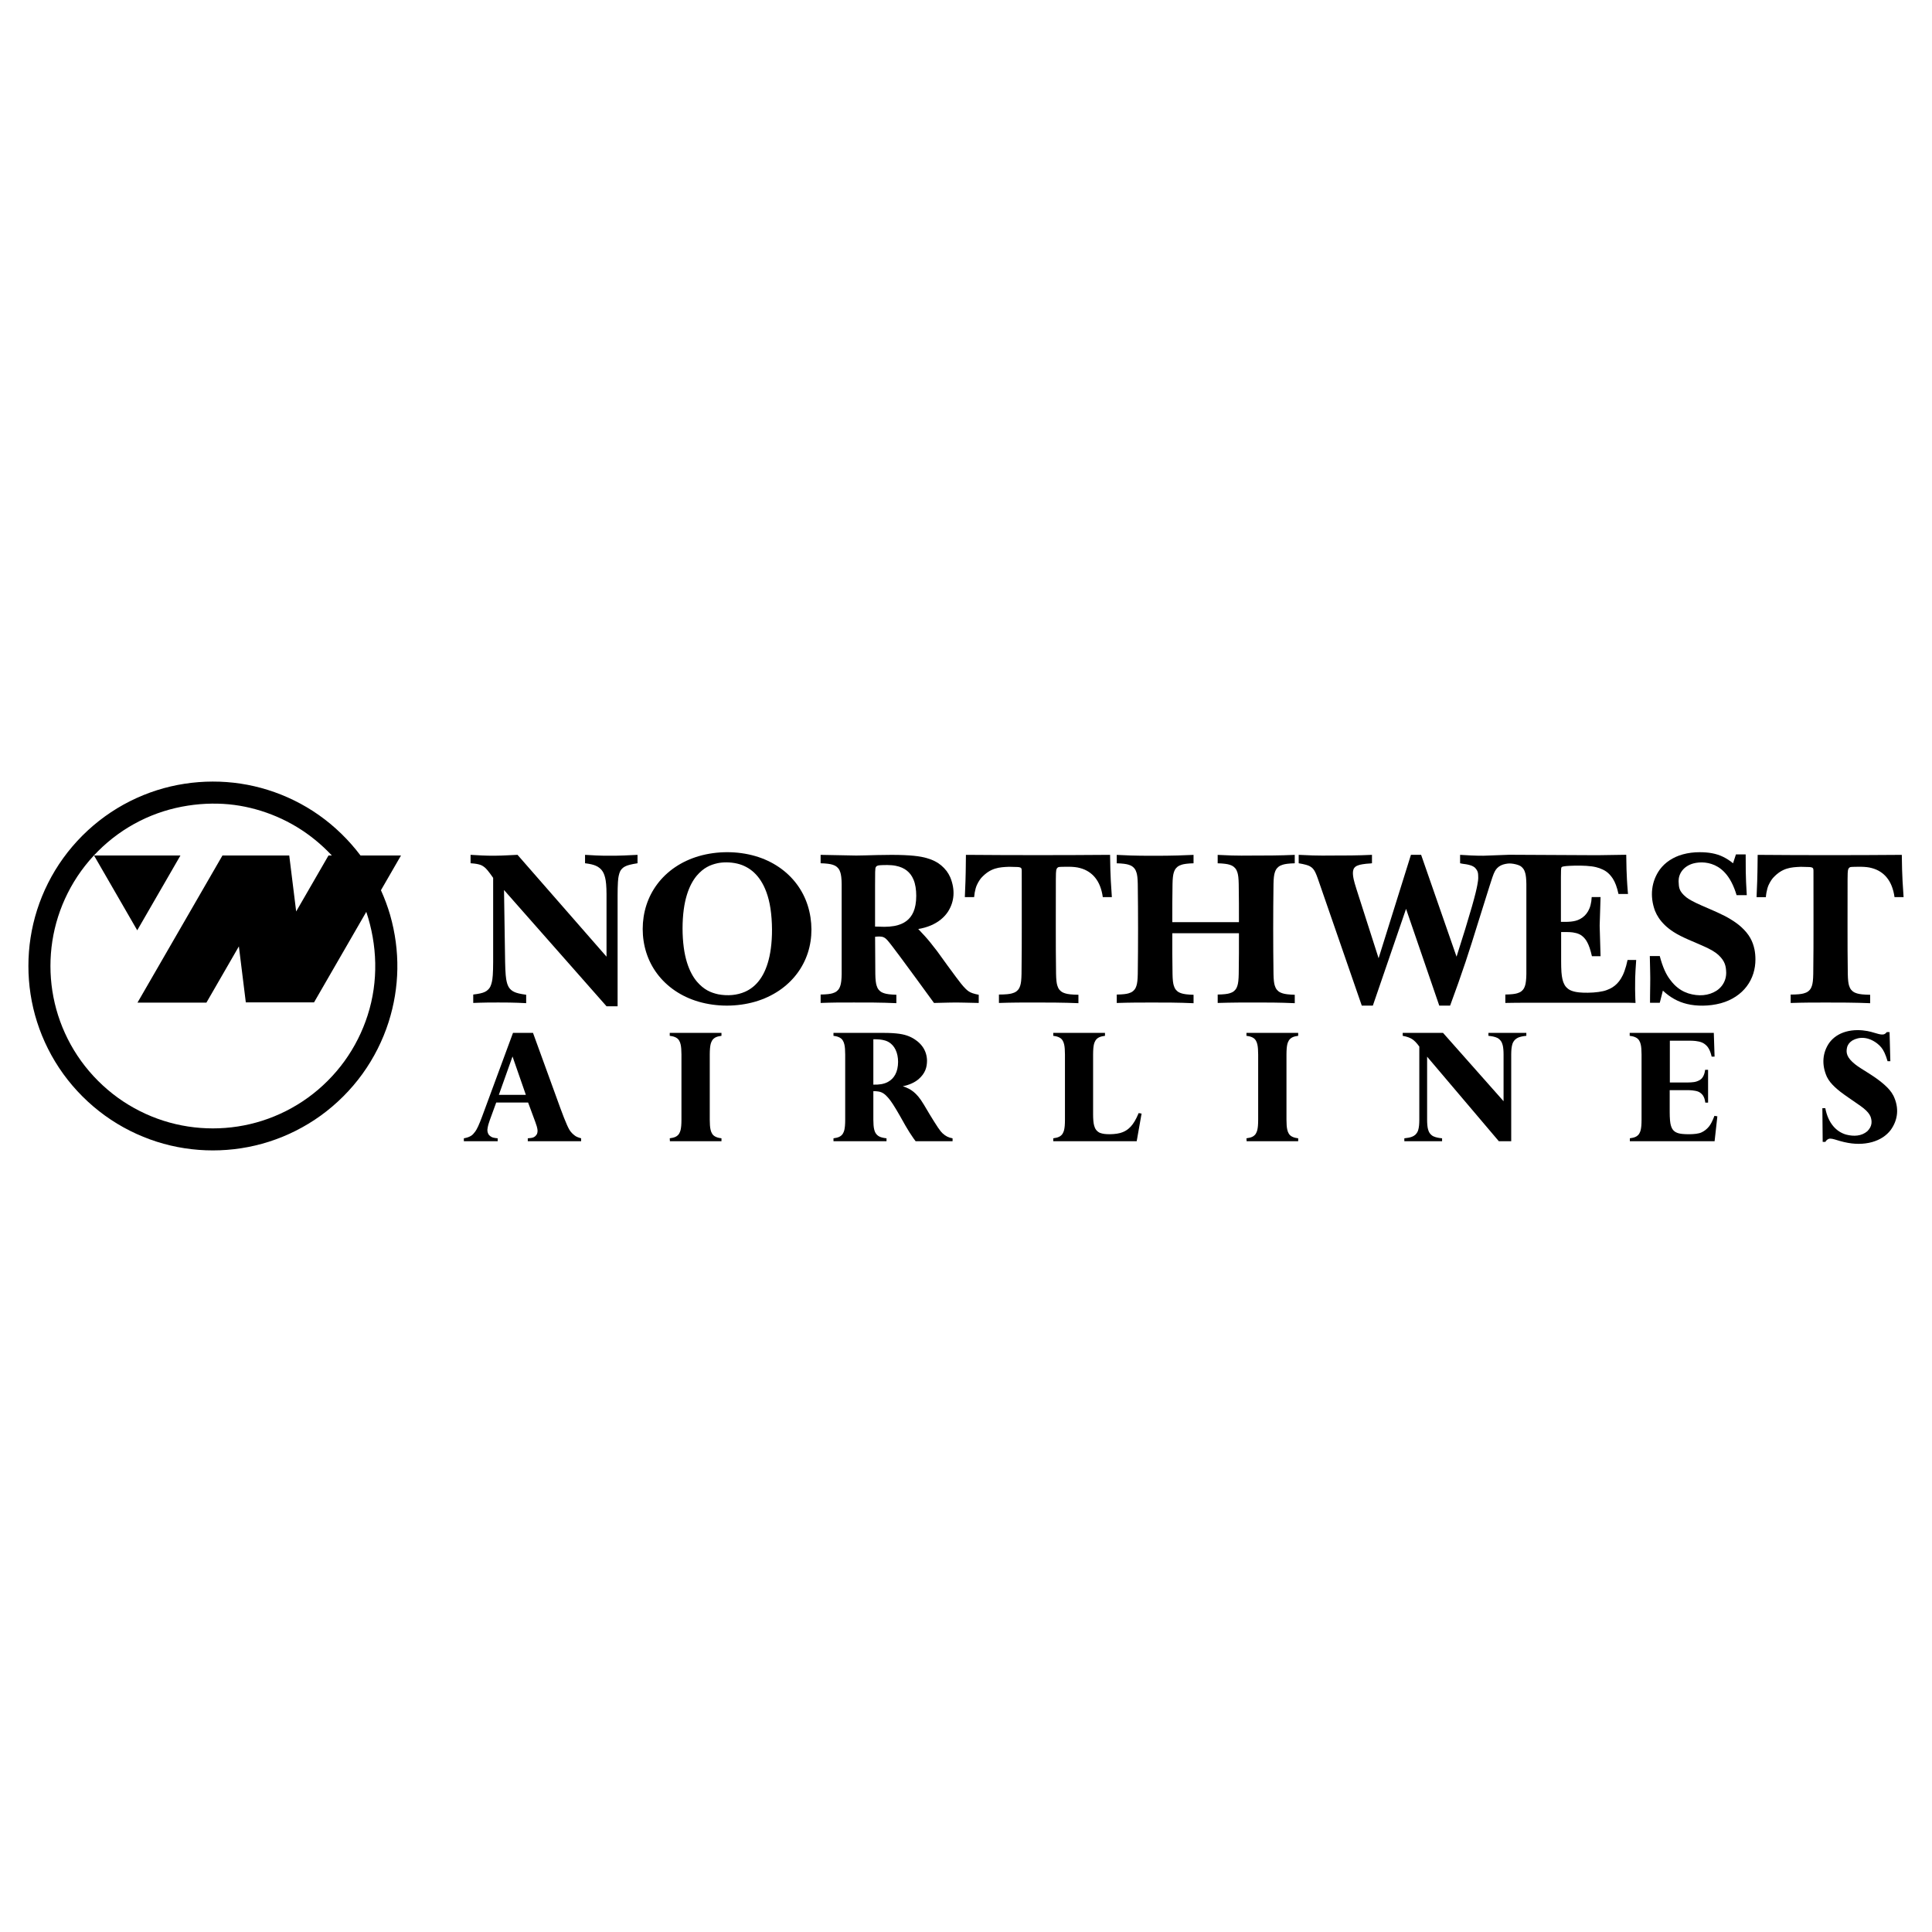
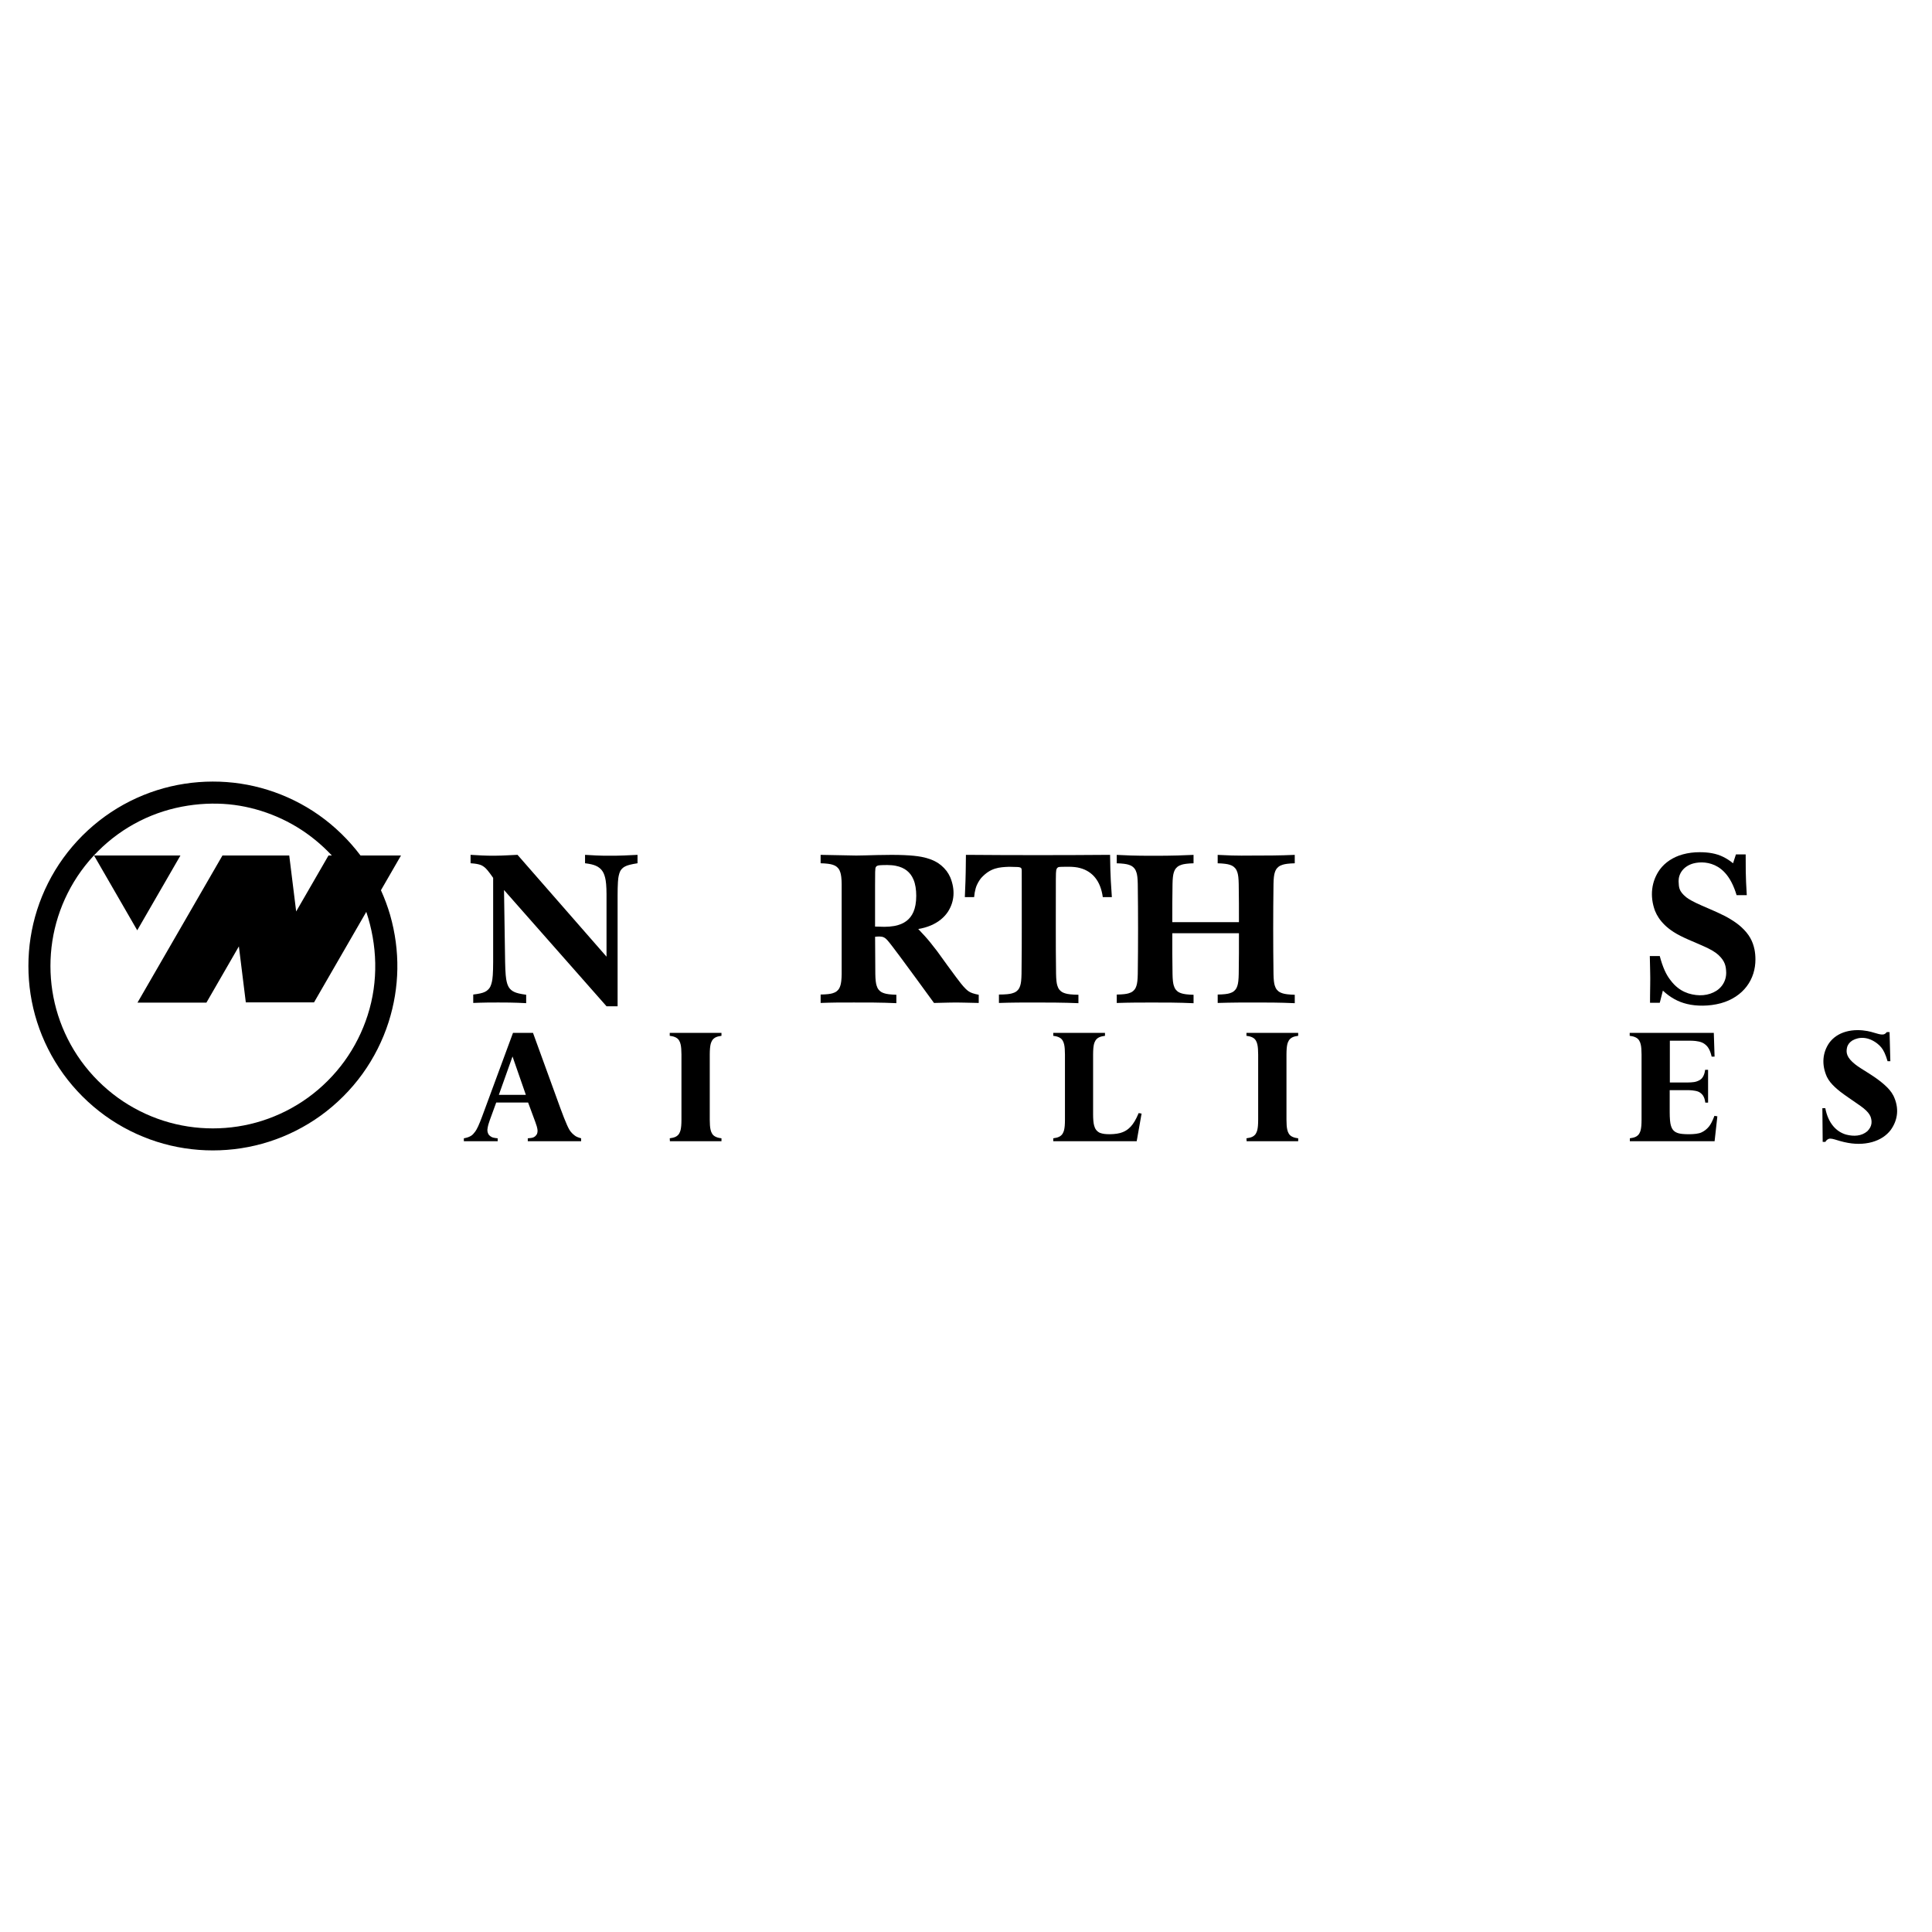
<svg xmlns="http://www.w3.org/2000/svg" version="1.0" id="Layer_1" x="0px" y="0px" width="192.756px" height="192.756px" viewBox="0 0 192.756 192.756" enable-background="new 0 0 192.756 192.756" xml:space="preserve">
  <g>
    <polygon fill-rule="evenodd" clip-rule="evenodd" fill="#FFFFFF" points="0,0 192.756,0 192.756,192.756 0,192.756 0,0  " />
    <path fill-rule="evenodd" clip-rule="evenodd" d="M60.514,100.396h1.104V89.352l0,0c0-0.505,0.011-1.011,0.033-1.347   c0.021-0.337,0.05-0.504,0.08-0.638c0.083-0.339,0.15-0.577,0.479-0.828c0.061-0.042,0.131-0.083,0.222-0.125   c0.09-0.042,0.201-0.085,0.4-0.136s0.486-0.108,0.774-0.151l0,0v-0.839l0,0c-0.494,0.025-0.988,0.048-1.335,0.062   c-0.347,0.014-0.546,0.018-0.76,0.021c-0.397,0.006-0.89,0.007-1.344,0c-0.209-0.003-0.395-0.009-0.69-0.022   c-0.295-0.013-0.701-0.035-1.107-0.061l0,0v0.839l0,0c0.232,0.026,0.462,0.066,0.644,0.109c0.182,0.043,0.314,0.09,0.426,0.138   c0.281,0.114,0.541,0.336,0.667,0.542c0.052,0.079,0.1,0.167,0.145,0.273c0.044,0.106,0.085,0.23,0.124,0.387   c0.038,0.157,0.072,0.347,0.097,0.626c0.025,0.279,0.04,0.647,0.04,1.016l0,0v6.229l-8.881-10.161l0,0   c-0.431,0.021-0.861,0.042-1.132,0.054c-0.271,0.012-0.383,0.016-0.479,0.02c-0.256,0.009-0.439,0.012-0.635,0.014   c-0.143,0.002-0.424,0.001-0.712-0.004c-0.165-0.003-0.324-0.007-0.61-0.021c-0.287-0.014-0.701-0.037-1.115-0.062l0,0v0.839l0,0   c0.155,0.005,0.593,0.051,0.813,0.112c0.277,0.073,0.391,0.146,0.566,0.278c0.084,0.066,0.176,0.149,0.325,0.329   c0.149,0.18,0.355,0.456,0.549,0.74l0,0V96l0,0c0,0.479-0.014,0.959-0.037,1.292c-0.023,0.332-0.055,0.518-0.088,0.665   c-0.093,0.368-0.159,0.628-0.528,0.903c-0.065,0.045-0.14,0.086-0.235,0.128c-0.096,0.041-0.213,0.083-0.399,0.124   c-0.187,0.042-0.443,0.084-0.7,0.112l0,0v0.839l0,0c0.243-0.01,0.487-0.019,0.706-0.024c0.219-0.008,0.413-0.012,0.708-0.015   c0.294-0.004,0.688-0.005,1.087-0.005c0.398,0,0.801,0.002,1.114,0.007c0.64,0.009,1.076,0.031,1.666,0.06l0,0v-0.84l0,0   c-0.274-0.035-0.547-0.084-0.743-0.131s-0.316-0.092-0.415-0.136c-0.244-0.101-0.454-0.287-0.559-0.46   c-0.043-0.067-0.083-0.144-0.121-0.235c-0.037-0.091-0.072-0.198-0.106-0.344c-0.035-0.145-0.069-0.328-0.098-0.658   c-0.028-0.33-0.05-0.806-0.058-1.283l0,0l-0.11-7.201L60.514,100.396L60.514,100.396z" />
-     <path fill-rule="evenodd" clip-rule="evenodd" d="M80.587,90.342c-0.245-0.77-0.612-1.487-1.094-2.132   c-0.482-0.646-1.078-1.218-1.774-1.693c-0.697-0.476-1.495-0.854-2.371-1.108c-0.877-0.254-1.833-0.386-2.792-0.386   c-0.96,0-1.924,0.132-2.808,0.387c-0.884,0.255-1.688,0.633-2.389,1.107s-1.298,1.045-1.78,1.686   c-0.481,0.641-0.847,1.35-1.091,2.109c-0.244,0.759-0.366,1.567-0.366,2.374s0.121,1.611,0.363,2.368   c0.242,0.756,0.605,1.463,1.084,2.101c0.479,0.639,1.073,1.208,1.771,1.683c0.697,0.474,1.498,0.852,2.378,1.106   s1.839,0.387,2.8,0.387s1.923-0.133,2.809-0.388c0.885-0.256,1.694-0.636,2.398-1.11c0.704-0.475,1.303-1.046,1.784-1.682   c0.481-0.635,0.844-1.336,1.086-2.08s0.362-1.53,0.361-2.334C80.954,91.932,80.832,91.111,80.587,90.342L80.587,90.342   L80.587,90.342L80.587,90.342z M76.906,94.637c-0.076,0.569-0.185,1.05-0.313,1.466c-0.128,0.416-0.275,0.768-0.437,1.073   c-0.162,0.305-0.338,0.563-0.526,0.788c-0.188,0.224-0.389,0.414-0.604,0.576c-0.215,0.162-0.444,0.298-0.693,0.408   c-0.778,0.344-1.716,0.435-2.676,0.254c-0.751-0.165-1.425-0.45-2.13-1.27c-0.193-0.23-0.374-0.497-0.54-0.812   c-0.167-0.314-0.318-0.676-0.45-1.103c-0.131-0.427-0.243-0.919-0.319-1.496c-0.077-0.577-0.12-1.239-0.12-1.894   s0.042-1.304,0.118-1.872c0.076-0.568,0.185-1.054,0.315-1.478c0.13-0.423,0.28-0.783,0.444-1.095   c0.165-0.312,0.343-0.578,0.533-0.807c0.698-0.816,1.361-1.09,2.076-1.251c0.546-0.117,1.266-0.122,1.947,0.033   c0.333,0.076,0.634,0.19,0.916,0.34c0.28,0.148,0.54,0.333,0.783,0.558c0.242,0.225,0.467,0.492,0.675,0.814   c0.208,0.322,0.397,0.699,0.562,1.152c0.165,0.454,0.306,0.984,0.402,1.619c0.096,0.635,0.149,1.374,0.153,2.072   C77.027,93.411,76.983,94.068,76.906,94.637L76.906,94.637L76.906,94.637L76.906,94.637z" />
    <path fill-rule="evenodd" clip-rule="evenodd" d="M97.036,99.094c-0.298-0.102-0.471-0.224-0.695-0.442   c-0.069-0.065-0.135-0.134-0.246-0.261c-0.111-0.128-0.267-0.313-0.706-0.9c-0.439-0.587-1.163-1.576-1.876-2.572   c-0.253-0.333-0.512-0.662-0.711-0.908c-0.2-0.245-0.34-0.407-0.527-0.614c-0.188-0.207-0.423-0.46-0.661-0.709   c0.442-0.071,0.876-0.195,1.26-0.358c0.383-0.163,0.714-0.365,0.996-0.593c0.282-0.228,0.513-0.483,0.699-0.761   c0.667-1.031,0.739-2.209,0.245-3.433c-0.101-0.23-0.226-0.444-0.372-0.642c-0.159-0.206-0.34-0.395-0.531-0.556   c-0.191-0.161-0.393-0.294-0.623-0.413c-0.231-0.119-0.491-0.223-0.816-0.316s-0.717-0.176-1.287-0.233   c-0.57-0.058-1.318-0.091-2.232-0.092c-0.914,0-1.995,0.033-2.624,0.05c-0.629,0.017-0.807,0.017-0.907,0.017   c-0.101,0-0.124-0.001-0.147-0.003l0,0l-3.402-0.066v0.839l0,0c0.267,0.006,0.533,0.025,0.731,0.05   c0.199,0.024,0.329,0.055,0.437,0.087c0.239,0.079,0.398,0.143,0.592,0.367c0.116,0.149,0.165,0.27,0.218,0.441   c0.03,0.105,0.059,0.232,0.082,0.424c0.021,0.192,0.04,0.449,0.04,0.706l0,0v8.968l0,0c0,0.258-0.018,0.518-0.04,0.711   c-0.022,0.193-0.051,0.32-0.081,0.425c-0.075,0.234-0.137,0.391-0.356,0.578c-0.148,0.115-0.269,0.164-0.441,0.217   c-0.106,0.03-0.235,0.06-0.436,0.082c-0.2,0.022-0.472,0.038-0.744,0.041l0,0v0.839l0,0c0.295-0.011,0.59-0.021,0.837-0.026   c0.248-0.008,0.448-0.012,0.841-0.015c0.394-0.002,0.981-0.003,1.659-0.003s1.444,0.002,1.966,0.005   c0.521,0.005,0.797,0.011,1.131,0.021c0.334,0.01,0.728,0.023,1.121,0.04l0,0v-0.84l0,0c-0.272-0.006-0.545-0.025-0.746-0.05   c-0.201-0.025-0.33-0.056-0.436-0.088c-0.236-0.077-0.393-0.141-0.582-0.363c-0.114-0.149-0.163-0.269-0.214-0.44   c-0.031-0.104-0.059-0.231-0.081-0.425c-0.022-0.193-0.039-0.451-0.04-0.709l0,0l-0.022-3.711l0,0   c0.179-0.019,0.359-0.026,0.483-0.022c0.293,0.014,0.391,0.069,0.562,0.192c0.049,0.04,0.101,0.088,0.152,0.144   c0.052,0.055,0.105,0.118,0.234,0.277c0.129,0.16,0.334,0.417,1.09,1.434c0.755,1.018,2.06,2.796,3.356,4.58   c0.411-0.01,0.822-0.02,1.089-0.026c0.267-0.006,0.391-0.009,0.496-0.011c0.247-0.005,0.451-0.007,0.595-0.007   c0.059,0,0.133,0.001,0.233,0.002c0.101,0.001,0.226,0.002,0.572,0.009c0.345,0.008,0.911,0.021,1.477,0.033l0,0v-0.817l0,0   C97.421,99.207,97.201,99.149,97.036,99.094L97.036,99.094L97.036,99.094L97.036,99.094z M91.338,90.288   c-0.049,0.273-0.119,0.498-0.204,0.694c-0.085,0.195-0.184,0.362-0.298,0.51c-0.114,0.147-0.244,0.275-0.394,0.39   s-0.32,0.214-0.522,0.3c-0.202,0.086-0.436,0.158-0.723,0.208s-0.626,0.079-0.964,0.078c-0.086,0.001-0.381-0.01-0.653-0.018   c-0.125-0.004-0.2-0.004-0.275-0.004l0,0v-4.108l0,0c0-0.521,0-1.043,0.009-1.333c0.016-0.455,0.029-0.384,0.065-0.492   c0.088-0.131,0.134-0.128,0.226-0.158c0.047-0.013,0.11-0.025,0.266-0.035c0.311-0.015,0.983-0.044,1.481,0.057   c0.25,0.046,0.46,0.114,0.644,0.196c0.184,0.082,0.342,0.178,0.483,0.29c0.141,0.112,0.264,0.238,0.374,0.385   s0.206,0.314,0.288,0.511c0.186,0.429,0.274,1.023,0.273,1.616C91.415,89.694,91.387,90.015,91.338,90.288L91.338,90.288   L91.338,90.288L91.338,90.288z" />
    <path fill-rule="evenodd" clip-rule="evenodd" d="M110.752,85.288c-4.794,0.039-9.588,0.039-14.381,0   c-0.005,0.463-0.011,0.927-0.015,1.221c-0.004,0.294-0.006,0.42-0.008,0.53c-0.005,0.256-0.012,0.53-0.022,0.875   c-0.013,0.434-0.037,0.999-0.064,1.592l0,0h0.927l0,0c0.025-0.313,0.081-0.624,0.154-0.874c0.072-0.249,0.162-0.437,0.255-0.6   c0.092-0.163,0.187-0.302,0.285-0.424c0.944-1.046,1.825-1.088,2.797-1.128l0,0l0.839,0.022l0,0c0.142,0.009,0.371,0.027,0.4,0.192   c0.014,0.044,0.02,0.125,0.02,0.206c-0.007,3.424,0.024,6.848-0.021,10.272c-0.005,0.264-0.019,0.528-0.041,0.724   c-0.023,0.195-0.053,0.322-0.084,0.426c-0.077,0.233-0.141,0.389-0.368,0.575c-0.157,0.117-0.284,0.164-0.469,0.216   c-0.113,0.031-0.253,0.06-0.473,0.08s-0.52,0.034-0.819,0.033l0,0v0.839l0,0c0.334-0.011,0.668-0.02,0.95-0.026   c0.281-0.007,0.511-0.011,0.93-0.014c0.418-0.003,1.025-0.005,1.717-0.004c0.69,0,1.465,0.002,2.017,0.007   c0.553,0.005,0.882,0.013,1.23,0.022c0.35,0.01,0.719,0.022,1.087,0.037l0,0v-0.84l0,0c-0.296-0.003-0.593-0.019-0.81-0.042   c-0.218-0.023-0.355-0.053-0.468-0.085c-0.249-0.077-0.41-0.138-0.609-0.362c-0.118-0.147-0.167-0.267-0.221-0.438   c-0.031-0.104-0.06-0.231-0.082-0.427c-0.023-0.195-0.037-0.459-0.042-0.722c-0.046-3.145-0.015-6.288-0.021-9.433   c0-0.236,0.004-0.472,0.011-0.624c0.017-0.276,0.025-0.325,0.085-0.457c0.035-0.068,0.135-0.145,0.195-0.15   c0.03-0.008,0.07-0.016,0.252-0.022c0.369,0.001,1.242-0.063,1.88,0.123c0.321,0.085,0.599,0.209,0.845,0.368   c0.246,0.158,0.46,0.349,0.649,0.582c0.188,0.232,0.352,0.505,0.483,0.835c0.132,0.331,0.231,0.718,0.283,1.112l0,0h0.905l0,0   c-0.042-0.59-0.08-1.181-0.104-1.618s-0.036-0.72-0.046-1.128C110.768,86.353,110.758,85.82,110.752,85.288L110.752,85.288z" />
    <path fill-rule="evenodd" clip-rule="evenodd" d="M116.961,93.107h6.649l0,0c-0.002,1.355,0.007,2.709-0.022,4.065   c-0.004,0.258-0.019,0.518-0.04,0.711s-0.051,0.32-0.081,0.425c-0.074,0.234-0.137,0.391-0.355,0.578   c-0.149,0.115-0.27,0.164-0.442,0.217c-0.106,0.03-0.235,0.06-0.436,0.082c-0.201,0.022-0.473,0.038-0.744,0.041l0,0v0.839l0,0   c0.357-0.011,0.714-0.02,1.019-0.026s0.556-0.011,1.003-0.014s1.091-0.004,1.742-0.004c0.652,0,1.312,0.002,1.776,0.006   s0.732,0.011,1.058,0.021c0.326,0.01,0.708,0.024,1.091,0.04l0,0v-0.84l0,0c-0.277-0.006-0.554-0.025-0.758-0.051   c-0.203-0.024-0.334-0.055-0.44-0.088c-0.238-0.078-0.396-0.141-0.587-0.364c-0.115-0.147-0.163-0.268-0.216-0.438   c-0.03-0.104-0.059-0.231-0.08-0.425c-0.022-0.192-0.036-0.451-0.04-0.709c-0.04-2.99-0.04-5.979,0-8.968   c0.004-0.257,0.018-0.514,0.04-0.706c0.022-0.192,0.051-0.319,0.082-0.423c0.075-0.236,0.141-0.396,0.362-0.585   c0.152-0.119,0.275-0.168,0.453-0.224c0.108-0.032,0.24-0.063,0.441-0.088s0.472-0.044,0.742-0.05l0,0v-0.839l0,0   c-0.396,0.016-0.793,0.03-1.133,0.04c-0.34,0.01-0.624,0.017-1.118,0.021c-0.494,0.004-1.198,0.005-1.757,0.007   c-0.56,0.002-0.973,0.006-1.305,0.007s-0.583-0.002-0.965-0.014c-0.383-0.012-0.897-0.034-1.411-0.06l0,0v0.839l0,0   c0.267,0.006,0.533,0.025,0.731,0.05c0.198,0.024,0.329,0.055,0.437,0.087c0.239,0.079,0.398,0.143,0.592,0.367   c0.115,0.149,0.165,0.27,0.218,0.441c0.03,0.105,0.059,0.232,0.081,0.424c0.021,0.192,0.036,0.449,0.04,0.706   c0.026,1.266,0.021,2.533,0.022,3.799l0,0h-6.649l0,0c0.001-1.266-0.004-2.533,0.022-3.799c0.003-0.257,0.018-0.514,0.04-0.706   c0.021-0.192,0.051-0.319,0.081-0.424c0.075-0.236,0.141-0.395,0.361-0.585c0.15-0.118,0.272-0.168,0.448-0.224   c0.107-0.032,0.238-0.063,0.437-0.087c0.198-0.025,0.465-0.044,0.73-0.05l0,0v-0.839l0,0c-0.584,0.025-1.169,0.047-1.607,0.061   c-0.438,0.014-0.73,0.019-1.115,0.022c-0.386,0.004-0.863,0.006-1.318,0.006s-0.887-0.002-1.23-0.006s-0.6-0.008-0.984-0.021   c-0.384-0.013-0.896-0.035-1.409-0.061l0,0v0.839l0,0c0.267,0.006,0.532,0.025,0.731,0.05c0.198,0.024,0.329,0.055,0.436,0.087   c0.24,0.079,0.398,0.143,0.592,0.367c0.116,0.149,0.165,0.27,0.218,0.441c0.031,0.105,0.06,0.232,0.082,0.424   c0.021,0.192,0.036,0.449,0.04,0.706c0.039,2.989,0.039,5.979,0,8.968c-0.004,0.258-0.019,0.518-0.04,0.711   c-0.022,0.193-0.051,0.32-0.081,0.425c-0.074,0.234-0.137,0.391-0.356,0.578c-0.148,0.115-0.269,0.164-0.441,0.217   c-0.106,0.03-0.235,0.06-0.437,0.082c-0.2,0.022-0.472,0.038-0.743,0.041l0,0v0.839l0,0c0.338-0.011,0.675-0.02,0.961-0.026   s0.521-0.011,0.945-0.014c0.425-0.003,1.037-0.004,1.697-0.004c0.659,0,1.366,0.002,1.855,0.006c0.49,0.004,0.765,0.01,1.096,0.021   c0.332,0.01,0.722,0.024,1.11,0.04l0,0v-0.84l0,0c-0.272-0.006-0.545-0.025-0.745-0.05c-0.201-0.025-0.33-0.056-0.436-0.088   c-0.236-0.077-0.393-0.141-0.583-0.363c-0.114-0.149-0.162-0.269-0.214-0.44c-0.03-0.104-0.059-0.231-0.081-0.425   c-0.021-0.193-0.036-0.451-0.039-0.709C116.954,95.816,116.962,94.462,116.961,93.107L116.961,93.107z" />
    <path fill-rule="evenodd" clip-rule="evenodd" d="M174.276,89.308c-0.028-0.465-0.054-0.93-0.07-1.292   c-0.018-0.361-0.026-0.619-0.032-1.063c-0.007-0.445-0.009-1.077-0.008-1.709l0,0h-0.972l-0.287,0.884l0,0   c-0.305-0.251-0.638-0.466-0.971-0.631c-0.707-0.355-1.51-0.473-2.365-0.473c-0.577-0.002-1.155,0.074-1.667,0.214   s-0.956,0.346-1.337,0.6s-0.698,0.555-0.956,0.899c-0.854,1.179-1.034,2.674-0.489,4.141c0.201,0.489,0.494,0.947,0.971,1.413   c0.237,0.23,0.521,0.46,0.882,0.692c0.853,0.553,2,0.966,3.017,1.43c0.316,0.139,0.626,0.293,0.871,0.439   c0.245,0.146,0.426,0.283,0.574,0.414c0.689,0.641,0.765,1.144,0.786,1.776c0,0.426-0.109,0.883-0.431,1.305   c-0.144,0.188-0.322,0.354-0.537,0.496c-0.79,0.507-1.797,0.582-2.814,0.265c-0.515-0.174-0.938-0.417-1.389-0.863   c-0.15-0.152-0.304-0.332-0.466-0.556s-0.333-0.492-0.507-0.882s-0.35-0.901-0.484-1.421l0,0h-0.994l0,0   c0.011,0.442,0.021,0.885,0.027,1.168c0.006,0.284,0.008,0.408,0.01,0.516c0.004,0.18,0.006,0.324,0.007,0.467   c0,0.054,0,0.1,0,0.198s-0.001,0.25-0.005,0.547s-0.01,0.738-0.014,1.057c-0.003,0.318-0.004,0.514-0.003,0.708l0,0h0.972   l0.31-1.216l0,0c0.346,0.329,0.733,0.615,1.135,0.839s0.816,0.386,1.289,0.498c0.904,0.223,2.181,0.241,3.357-0.076   c0.566-0.155,1.068-0.387,1.498-0.672c0.432-0.285,0.791-0.625,1.08-1.005c0.607-0.795,0.879-1.756,0.875-2.698   c0.001-0.336-0.03-0.672-0.09-0.975c-0.171-0.84-0.538-1.543-1.331-2.261c-0.268-0.239-0.593-0.487-1.033-0.754   c-0.788-0.494-1.899-0.942-2.893-1.377c-0.364-0.158-0.724-0.33-0.985-0.473c-0.263-0.142-0.429-0.253-0.561-0.353   c-0.786-0.637-0.735-1.021-0.773-1.604c0-0.352,0.096-0.728,0.37-1.078c0.124-0.157,0.279-0.299,0.465-0.418   c0.186-0.12,0.402-0.216,0.644-0.282c0.679-0.177,1.61-0.161,2.456,0.354c0.244,0.151,0.476,0.341,0.697,0.584   c0.222,0.244,0.435,0.54,0.633,0.918c0.199,0.378,0.385,0.839,0.523,1.312l0,0H174.276L174.276,89.308z" />
-     <path fill-rule="evenodd" clip-rule="evenodd" d="M147.993,85.376c-0.194,0-0.388-0.002-0.568-0.005   c-0.181-0.003-0.348-0.008-0.638-0.021s-0.701-0.037-1.113-0.062l0,0v0.839l0,0c0.265,0.071,0.562,0.081,0.774,0.135   c0.311,0.074,0.477,0.123,0.701,0.299c0.384,0.399,0.315,0.655,0.335,1.05c-0.005,0.152-0.022,0.33-0.092,0.694   c-0.068,0.364-0.188,0.916-0.537,2.14c-0.35,1.224-0.927,3.119-1.535,5.004l0,0l-3.534-10.161h-1.017l-3.226,10.315l-1.988-6.207   l0,0c-0.151-0.474-0.307-0.948-0.397-1.271s-0.124-0.496-0.146-0.638c-0.039-0.288-0.055-0.496,0.021-0.739   c0.038-0.141,0.197-0.304,0.349-0.366c0.053-0.025,0.117-0.05,0.203-0.076s0.193-0.052,0.368-0.081   c0.207-0.03,0.466-0.07,0.785-0.08c0.063-0.004,0.099-0.01,0.144-0.019l0,0v-0.839l0,0c-0.364,0.016-0.729,0.03-1.041,0.04   c-0.312,0.01-0.573,0.017-1.024,0.021c-0.451,0.004-1.093,0.005-1.62,0.007c-0.526,0.002-0.938,0.006-1.271,0.007   s-0.588-0.002-0.967-0.015c-0.379-0.012-0.884-0.033-1.389-0.059l0,0v0.839l0,0c0.275,0.045,0.548,0.104,0.734,0.156   c0.311,0.089,0.41,0.152,0.573,0.276c0.06,0.05,0.114,0.106,0.17,0.177s0.112,0.156,0.186,0.307   c0.073,0.151,0.161,0.367,0.236,0.586l0,0l4.396,12.701h1.104l3.313-9.653l3.313,9.653h1.083l0,0   c0.56-1.51,1.097-3.028,1.544-4.368c0.448-1.339,0.806-2.5,1.221-3.834c0.415-1.333,0.887-2.84,1.162-3.704   c0.275-0.864,0.354-1.085,0.422-1.248c0.152-0.338,0.234-0.491,0.521-0.717c0.27-0.186,0.543-0.256,0.873-0.3   c0.21-0.03,0.522,0.002,0.827,0.077c0.317,0.087,0.513,0.151,0.741,0.454c0.099,0.146,0.143,0.267,0.189,0.435   c0.026,0.103,0.052,0.227,0.071,0.41s0.036,0.426,0.036,0.668l0,0v8.968l0,0c0,0.258-0.019,0.518-0.041,0.711   c-0.021,0.193-0.05,0.32-0.08,0.425c-0.075,0.234-0.137,0.391-0.356,0.578c-0.148,0.115-0.269,0.164-0.442,0.217   c-0.105,0.03-0.234,0.06-0.436,0.082c-0.2,0.022-0.472,0.038-0.743,0.041l0,0v0.839l0,0c0.329-0.006,0.659-0.01,0.938-0.014   c0.277-0.003,0.503-0.005,0.975-0.007c0.472-0.001,1.19-0.001,1.909-0.001l0,0h8.439l0.729,0.021l0,0   c-0.008-0.141-0.015-0.282-0.021-0.437c-0.02-0.419-0.033-1.363-0.014-2.057c0.007-0.223,0.016-0.45,0.033-0.749   c0.017-0.3,0.041-0.671,0.068-1.042l0,0h-0.861l0,0c-0.082,0.398-0.192,0.791-0.307,1.105c-0.113,0.314-0.232,0.55-0.354,0.749   s-0.249,0.359-0.386,0.5s-0.283,0.26-0.448,0.366c-0.165,0.105-0.349,0.196-0.568,0.276c-0.419,0.17-1.189,0.265-1.901,0.271   c-0.354,0.005-0.652-0.011-0.88-0.034c-0.228-0.024-0.386-0.056-0.517-0.091c-0.298-0.085-0.502-0.166-0.744-0.414   c-0.142-0.155-0.217-0.296-0.288-0.474c-0.041-0.106-0.079-0.229-0.114-0.39c-0.035-0.159-0.067-0.356-0.09-0.655   c-0.022-0.299-0.03-0.7-0.03-1.101l0,0v-2.894h0.574l0,0c0.21,0,0.419,0.013,0.592,0.036c0.482,0.077,0.852,0.194,1.227,0.655   c0.074,0.094,0.146,0.203,0.219,0.342c0.073,0.138,0.148,0.305,0.229,0.539c0.079,0.233,0.163,0.533,0.23,0.836l0,0h0.862   l-0.089-3.048l0.089-2.85h-0.884l0,0c-0.011,0.278-0.051,0.556-0.114,0.796c-0.062,0.24-0.147,0.442-0.248,0.619   c-0.102,0.175-0.219,0.325-0.354,0.454c-0.134,0.129-0.285,0.238-0.459,0.328c-0.524,0.291-1.232,0.283-1.896,0.277l0,0v-4.462l0,0   c0-0.254,0.004-0.509,0.01-0.664c0.019-0.254,0.006-0.278,0.085-0.354c0.098-0.044,0.117-0.042,0.255-0.066   c0.096-0.015,0.234-0.031,0.508-0.045c0.272-0.014,0.68-0.026,1.082-0.021c0.403,0.006,0.802,0.029,1.125,0.073   c0.323,0.043,0.57,0.107,0.782,0.182c0.509,0.192,0.898,0.396,1.323,1.029c0.111,0.173,0.216,0.375,0.314,0.637   c0.099,0.261,0.191,0.582,0.259,0.906l0,0h0.95l-0.022-0.243l0,0c-0.038-0.422-0.062-0.845-0.083-1.192s-0.032-0.618-0.044-1.018   c-0.011-0.399-0.021-0.928-0.027-1.457l0,0l-2.894,0.044l-8.779-0.044L147.993,85.376L147.993,85.376z" />
    <path fill-rule="evenodd" clip-rule="evenodd" d="M57.301,113.26c-0.123-0.092-0.234-0.199-0.34-0.328   c-0.106-0.13-0.206-0.282-0.383-0.673c-0.176-0.392-0.425-1.024-0.657-1.66l0,0l-2.743-7.547h-1.997l-3.067,8.31l0,0   c-0.139,0.377-0.289,0.751-0.408,1.009c-0.119,0.257-0.205,0.398-0.283,0.511c-0.307,0.425-0.475,0.478-0.725,0.581   c-0.119,0.042-0.268,0.08-0.419,0.106l0,0v0.292h3.376v-0.292l0,0c-0.295-0.039-0.606-0.02-0.903-0.373   c-0.212-0.369-0.106-0.655-0.027-1.002c0.038-0.136,0.092-0.298,0.15-0.459l0,0l0.633-1.736h3.182l0.714,1.931l0,0   c0.06,0.163,0.116,0.327,0.151,0.449c0.089,0.331,0.11,0.5,0.024,0.752c-0.244,0.434-0.561,0.395-0.922,0.438l0,0v0.292h5.323   v-0.292l0,0C57.709,113.491,57.479,113.418,57.301,113.26L57.301,113.26L57.301,113.26L57.301,113.26z M49.77,109.235l1.364-3.83   l1.331,3.83H49.77L49.77,109.235L49.77,109.235z" />
    <path fill-rule="evenodd" clip-rule="evenodd" d="M71.982,113.568c-0.321-0.038-0.744-0.136-0.933-0.459   c-0.082-0.134-0.118-0.244-0.156-0.401c-0.055-0.218-0.08-0.603-0.08-0.99l0,0v-6.508l0,0c0-0.222,0.009-0.445,0.024-0.615   c0.036-0.35,0.069-0.536,0.215-0.789c0.079-0.134,0.234-0.263,0.379-0.324c0.137-0.065,0.342-0.112,0.55-0.138l0,0v-0.292h-5.161   v0.292l0,0c0.321,0.038,0.744,0.137,0.932,0.46c0.082,0.135,0.118,0.246,0.156,0.404c0.055,0.22,0.08,0.609,0.081,1.002l0,0v6.508   l0,0c0,0.221-0.009,0.442-0.023,0.61c-0.036,0.347-0.069,0.531-0.212,0.781c-0.079,0.133-0.232,0.26-0.375,0.32   c-0.138,0.065-0.346,0.112-0.558,0.139l0,0l0.016,0.292h5.145V113.568L71.982,113.568z" />
-     <path fill-rule="evenodd" clip-rule="evenodd" d="M94.042,113.073c-0.111-0.105-0.23-0.236-0.458-0.573   c-0.229-0.338-0.566-0.883-0.831-1.319c-0.264-0.436-0.454-0.764-0.584-0.981c-0.249-0.415-0.349-0.537-0.556-0.802   c-0.318-0.378-0.618-0.608-0.944-0.777c-0.182-0.095-0.387-0.18-0.598-0.245c0.317-0.062,0.627-0.162,0.896-0.284   s0.494-0.267,0.684-0.427c0.681-0.601,0.831-1.196,0.838-1.837c-0.007-0.46-0.129-0.989-0.497-1.467   c-0.166-0.217-0.374-0.416-0.607-0.578c-0.208-0.154-0.435-0.282-0.692-0.388c-0.257-0.106-0.543-0.19-0.953-0.251   c-0.409-0.06-0.941-0.092-1.471-0.092l0,0h-5.113v0.292l0,0c0.318,0.037,0.742,0.14,0.929,0.462   c0.083,0.135,0.121,0.247,0.159,0.405c0.056,0.221,0.081,0.608,0.081,0.999l0,0v6.508l0,0c0,0.221-0.008,0.442-0.023,0.61   c-0.036,0.347-0.068,0.531-0.212,0.781c-0.078,0.133-0.232,0.26-0.375,0.32c-0.138,0.065-0.346,0.112-0.558,0.139l0,0v0.292h5.291   v-0.292l0,0c-0.139-0.015-0.278-0.038-0.388-0.064c-0.24-0.062-0.384-0.112-0.569-0.286c-0.183-0.199-0.218-0.335-0.274-0.537   c-0.057-0.217-0.083-0.588-0.083-0.963l0,0v-2.855l0,0c0.176-0.002,0.352,0.012,0.493,0.034c0.406,0.059,0.686,0.281,0.98,0.62   c0.132,0.151,0.281,0.343,0.483,0.654c0.202,0.311,0.457,0.74,0.683,1.136c0.226,0.395,0.424,0.755,0.578,1.024   c0.301,0.525,0.498,0.813,0.775,1.221l0,0l0.227,0.309h3.685v-0.292l0,0C94.628,113.496,94.358,113.36,94.042,113.073   L94.042,113.073L94.042,113.073L94.042,113.073z M89.527,106.641c-0.047,0.214-0.117,0.398-0.204,0.561s-0.189,0.302-0.309,0.424   c-0.12,0.121-0.256,0.226-0.414,0.312c-0.407,0.231-0.946,0.295-1.466,0.276l0,0v-4.528l0,0c0.508,0,0.815,0.022,1.185,0.13   c0.254,0.079,0.509,0.216,0.75,0.486c0.104,0.119,0.199,0.26,0.278,0.422c0.174,0.354,0.256,0.788,0.255,1.225   C89.601,106.184,89.575,106.427,89.527,106.641L89.527,106.641L89.527,106.641L89.527,106.641z" />
    <path fill-rule="evenodd" clip-rule="evenodd" d="M113.896,111.102l-0.292-0.049l0,0c-0.122,0.299-0.266,0.589-0.399,0.815   c-0.135,0.227-0.26,0.39-0.384,0.524c-0.283,0.304-0.521,0.445-0.804,0.562c-0.294,0.13-0.796,0.202-1.262,0.207   c-0.224,0.003-0.408-0.008-0.553-0.026c-0.352-0.056-0.585-0.098-0.842-0.407c-0.105-0.146-0.151-0.267-0.2-0.439   c-0.069-0.24-0.101-0.664-0.101-1.09l0,0v-5.989l0,0c0-0.223,0.009-0.445,0.023-0.616c0.036-0.351,0.07-0.535,0.218-0.787   c0.079-0.134,0.236-0.264,0.382-0.324c0.14-0.065,0.349-0.112,0.562-0.139l0,0v-0.292h-5.161v0.292l0,0   c0.32,0.038,0.744,0.137,0.932,0.46c0.082,0.135,0.119,0.246,0.156,0.404c0.055,0.22,0.08,0.609,0.08,1.002l0,0v6.508l0,0   c0,0.221-0.008,0.442-0.022,0.61c-0.036,0.347-0.069,0.531-0.213,0.781c-0.078,0.133-0.232,0.26-0.375,0.32   c-0.137,0.065-0.346,0.112-0.558,0.139l0,0v0.292h8.326L113.896,111.102L113.896,111.102z" />
    <path fill-rule="evenodd" clip-rule="evenodd" d="M129.521,113.568c-0.321-0.038-0.745-0.136-0.934-0.459   c-0.081-0.134-0.118-0.244-0.155-0.4c-0.055-0.219-0.08-0.604-0.08-0.991l0,0v-6.508l0,0c0-0.222,0.009-0.445,0.023-0.615   c0.036-0.35,0.069-0.537,0.216-0.789c0.079-0.134,0.234-0.263,0.379-0.324c0.137-0.065,0.342-0.112,0.551-0.138l0,0v-0.292h-5.162   v0.292l0,0c0.321,0.038,0.745,0.137,0.933,0.46c0.082,0.135,0.118,0.246,0.156,0.404c0.055,0.22,0.08,0.609,0.08,1.002l0,0v6.508   l0,0c0,0.221-0.009,0.442-0.023,0.61c-0.035,0.347-0.068,0.531-0.212,0.781c-0.079,0.133-0.232,0.26-0.375,0.32   c-0.138,0.065-0.346,0.112-0.559,0.139l0,0l0.017,0.292h5.146V113.568L129.521,113.568z" />
-     <path fill-rule="evenodd" clip-rule="evenodd" d="M150.774,113.86v-8.65l0,0c0-0.202,0.01-0.404,0.025-0.563   c0.049-0.384,0.094-0.645,0.366-0.926c0.249-0.214,0.404-0.245,0.66-0.309c0.13-0.028,0.293-0.053,0.458-0.068l0,0v-0.292h-3.782   v0.292l0,0c0.168,0.016,0.335,0.041,0.466,0.069c0.322,0.08,0.538,0.137,0.775,0.445c0.095,0.138,0.138,0.256,0.181,0.415   c0.06,0.216,0.088,0.575,0.088,0.937l0,0v4.658l-6.038-6.816h-4.025v0.292l0,0c0.2,0.035,0.397,0.087,0.553,0.142   c0.329,0.124,0.483,0.231,0.718,0.462c0.121,0.124,0.261,0.291,0.386,0.468l0,0v7.303l0,0c0,0.206-0.01,0.411-0.025,0.57   c-0.048,0.383-0.091,0.635-0.357,0.91c-0.116,0.106-0.214,0.158-0.346,0.213c-0.18,0.074-0.471,0.13-0.766,0.157l0,0v0.292h3.766   v-0.292l0,0c-0.165-0.016-0.331-0.04-0.461-0.068c-0.318-0.079-0.531-0.135-0.766-0.438c-0.094-0.137-0.137-0.252-0.179-0.41   c-0.06-0.216-0.088-0.581-0.088-0.949l0,0v-6.28l7.158,8.438H150.774L150.774,113.86z" />
    <path fill-rule="evenodd" clip-rule="evenodd" d="M170.987,103.052h-8.392v0.292l0,0c0.323,0.038,0.753,0.138,0.943,0.463   c0.084,0.135,0.121,0.247,0.159,0.404c0.056,0.22,0.082,0.608,0.082,0.999l0,0v6.508l0,0c0,0.221-0.009,0.442-0.023,0.61   c-0.036,0.347-0.068,0.531-0.212,0.781c-0.079,0.133-0.232,0.26-0.375,0.32c-0.138,0.065-0.346,0.112-0.559,0.139l0,0v0.292h8.456   l0.276-2.483l-0.292-0.049l0,0c-0.091,0.247-0.197,0.489-0.292,0.671c-0.17,0.318-0.314,0.499-0.588,0.728   c-0.118,0.095-0.251,0.178-0.39,0.243c-0.294,0.147-0.768,0.187-1.248,0.193c-0.262,0.002-0.51-0.011-0.692-0.03   c-0.299-0.034-0.449-0.077-0.636-0.169c-0.176-0.084-0.339-0.269-0.411-0.436c-0.034-0.072-0.066-0.158-0.096-0.271   c-0.03-0.111-0.058-0.249-0.078-0.477c-0.021-0.227-0.032-0.542-0.032-0.858l0,0v-2.158h1.72l0,0c0.188,0,0.377,0.009,0.529,0.023   c0.413,0.059,0.724,0.077,1.051,0.48c0.169,0.254,0.206,0.449,0.254,0.745l0,0h0.276v-3.277h-0.293l0,0   c-0.043,0.339-0.171,0.798-0.518,1.01c-0.413,0.243-0.754,0.243-1.251,0.256l0,0h-1.753v-4.171h1.98l0,0   c0.212,0,0.425,0.012,0.597,0.031c0.447,0.063,0.784,0.141,1.128,0.511c0.06,0.067,0.114,0.143,0.168,0.234   c0.125,0.206,0.229,0.507,0.298,0.814l0,0h0.292L170.987,103.052L170.987,103.052z" />
    <path fill-rule="evenodd" clip-rule="evenodd" d="M188.522,102.971h-0.276l0,0c-0.222,0.277-0.385,0.246-0.561,0.237   c-0.33-0.028-0.934-0.271-1.375-0.341c-0.311-0.058-0.646-0.091-0.97-0.091c-0.406-0.002-0.813,0.053-1.177,0.155   s-0.683,0.253-0.958,0.439c-0.274,0.188-0.506,0.411-0.694,0.667c-0.672,0.964-0.795,2.16-0.243,3.396   c0.202,0.406,0.448,0.689,0.77,0.997c0.152,0.145,0.342,0.311,0.59,0.505c0.484,0.373,1.134,0.802,1.713,1.208   c0.216,0.148,0.43,0.299,0.591,0.43c0.403,0.331,0.583,0.575,0.693,0.834c0.153,0.435,0.192,0.954-0.329,1.462   c-0.582,0.49-1.341,0.526-2.103,0.331c-0.251-0.071-0.484-0.178-0.7-0.318c-0.216-0.142-0.415-0.317-0.596-0.533   c-0.181-0.217-0.343-0.473-0.478-0.775s-0.242-0.652-0.309-1.009l0,0h-0.292l0.032,3.359h0.275l0,0   c0.061-0.165,0.308-0.348,0.504-0.324c0.109,0.004,0.264,0.035,0.422,0.081c0.325,0.105,0.655,0.197,0.942,0.264   c0.554,0.127,0.979,0.173,1.443,0.175c0.46,0.002,0.922-0.06,1.334-0.173c0.412-0.114,0.775-0.28,1.087-0.485   c0.312-0.206,0.57-0.449,0.779-0.723c0.728-1.01,0.862-2.203,0.271-3.423c-0.216-0.418-0.509-0.741-0.884-1.078   c-0.171-0.153-0.37-0.317-0.621-0.504c-0.491-0.374-1.147-0.769-1.738-1.145c-0.215-0.135-0.422-0.281-0.585-0.41   c-0.826-0.665-0.94-1.141-0.782-1.739c0.075-0.209,0.196-0.423,0.503-0.626c0.703-0.405,1.604-0.384,2.487,0.292   c0.146,0.114,0.281,0.243,0.399,0.384c0.116,0.141,0.216,0.292,0.324,0.523c0.107,0.231,0.224,0.543,0.314,0.862l0,0h0.276   L188.522,102.971L188.522,102.971z" />
-     <path fill-rule="evenodd" clip-rule="evenodd" d="M189.744,85.289c-4.794,0.039-9.588,0.039-14.381,0   c-0.005,0.463-0.011,0.926-0.015,1.221c-0.005,0.294-0.007,0.419-0.009,0.53c-0.005,0.257-0.012,0.53-0.022,0.876   c-0.014,0.434-0.037,0.999-0.064,1.592l0,0h0.928l0,0c0.024-0.313,0.081-0.625,0.153-0.874s0.162-0.438,0.255-0.6   c0.092-0.164,0.187-0.302,0.286-0.424c0.943-1.045,1.825-1.087,2.796-1.128l0,0l0.839,0.022l0,0c0.142,0.01,0.371,0.027,0.4,0.192   c0.014,0.044,0.02,0.125,0.02,0.206c-0.007,3.424,0.025,6.847-0.021,10.271c-0.004,0.265-0.019,0.529-0.041,0.725   c-0.023,0.195-0.053,0.322-0.084,0.426c-0.077,0.233-0.14,0.389-0.368,0.575c-0.157,0.116-0.284,0.164-0.469,0.216   c-0.113,0.03-0.253,0.059-0.473,0.08c-0.219,0.021-0.52,0.033-0.819,0.033l0,0v0.839l0,0c0.334-0.011,0.669-0.02,0.95-0.026   s0.511-0.012,0.93-0.014c0.419-0.003,1.025-0.005,1.717-0.004c0.69,0,1.465,0.002,2.018,0.007c0.552,0.005,0.881,0.013,1.23,0.022   c0.349,0.01,0.718,0.022,1.086,0.037l0,0v-0.84l0,0c-0.296-0.002-0.593-0.02-0.81-0.042c-0.217-0.023-0.354-0.054-0.467-0.085   c-0.25-0.077-0.411-0.138-0.61-0.362c-0.118-0.148-0.167-0.267-0.221-0.438c-0.031-0.104-0.06-0.231-0.082-0.427   s-0.037-0.459-0.041-0.723c-0.047-3.144-0.015-6.288-0.022-9.432c0-0.236,0.004-0.472,0.011-0.624   c0.017-0.276,0.025-0.325,0.086-0.457c0.034-0.068,0.134-0.145,0.195-0.15c0.029-0.007,0.069-0.016,0.251-0.022   c0.369,0.001,1.242-0.063,1.88,0.123c0.322,0.085,0.599,0.209,0.845,0.367s0.461,0.35,0.649,0.582   c0.188,0.232,0.352,0.505,0.483,0.836s0.231,0.719,0.283,1.112l0,0h0.905l0,0c-0.042-0.59-0.08-1.181-0.104-1.618   c-0.024-0.437-0.036-0.72-0.046-1.128C189.76,86.354,189.75,85.821,189.744,85.289L189.744,85.289z" />
    <path fill-rule="evenodd" clip-rule="evenodd" d="M38.006,88.819l2-3.465h-4.036l0,0c-1.169-1.551-2.58-2.922-4.151-4.03   c-1.572-1.108-3.305-1.953-5.096-2.513c-1.791-0.561-3.639-0.837-5.506-0.833s-3.753,0.287-5.576,0.868   c-1.823,0.581-3.583,1.46-5.173,2.609c-1.59,1.148-3.008,2.567-4.157,4.156c-1.149,1.589-2.027,3.35-2.61,5.173   c-0.582,1.823-0.867,3.708-0.867,5.593c0,1.886,0.285,3.771,0.867,5.594s1.461,3.583,2.61,5.173   c1.148,1.589,2.567,3.007,4.157,4.156c1.589,1.148,3.35,2.027,5.173,2.609s3.709,0.867,5.594,0.867   c1.886,0,3.771-0.285,5.595-0.867s3.584-1.461,5.174-2.609c1.589-1.149,3.008-2.567,4.157-4.156   c1.148-1.59,2.027-3.351,2.611-5.173c1.1-3.46,1.173-7.098,0.149-10.687C38.678,90.45,38.371,89.622,38.006,88.819L38.006,88.819   L38.006,88.819L38.006,88.819z M36.677,101.303c-0.514,1.605-1.288,3.155-2.299,4.555s-2.26,2.648-3.66,3.66   c-1.4,1.011-2.95,1.785-4.556,2.298c-1.605,0.512-3.266,0.764-4.926,0.764c-1.66,0-3.32-0.252-4.926-0.764   c-1.605-0.513-3.156-1.287-4.555-2.298c-1.399-1.012-2.648-2.261-3.66-3.66c-1.011-1.399-1.785-2.949-2.298-4.555   c-0.512-1.604-0.764-3.265-0.764-4.925s0.251-3.32,0.764-4.925c0.513-1.605,1.287-3.155,2.298-4.555   c1.012-1.399,2.261-2.648,3.66-3.66s2.95-1.785,4.555-2.292c1.605-0.507,3.265-0.748,4.817-0.768s2.997,0.179,4.407,0.571   c1.411,0.392,2.788,0.977,4.07,1.752c1.283,0.775,2.47,1.743,3.505,2.852l0,0h-0.335l-3.225,5.584l-0.691-5.585h-6.663   l-8.477,14.68h6.877l3.238-5.611l0.692,5.584h6.808l5.212-9.028l0,0C37.639,94.245,37.784,97.878,36.677,101.303L36.677,101.303   L36.677,101.303L36.677,101.303z" />
    <polygon fill-rule="evenodd" clip-rule="evenodd" points="13.692,92.817 18.002,85.353 9.382,85.353 13.692,92.817  " />
  </g>
</svg>